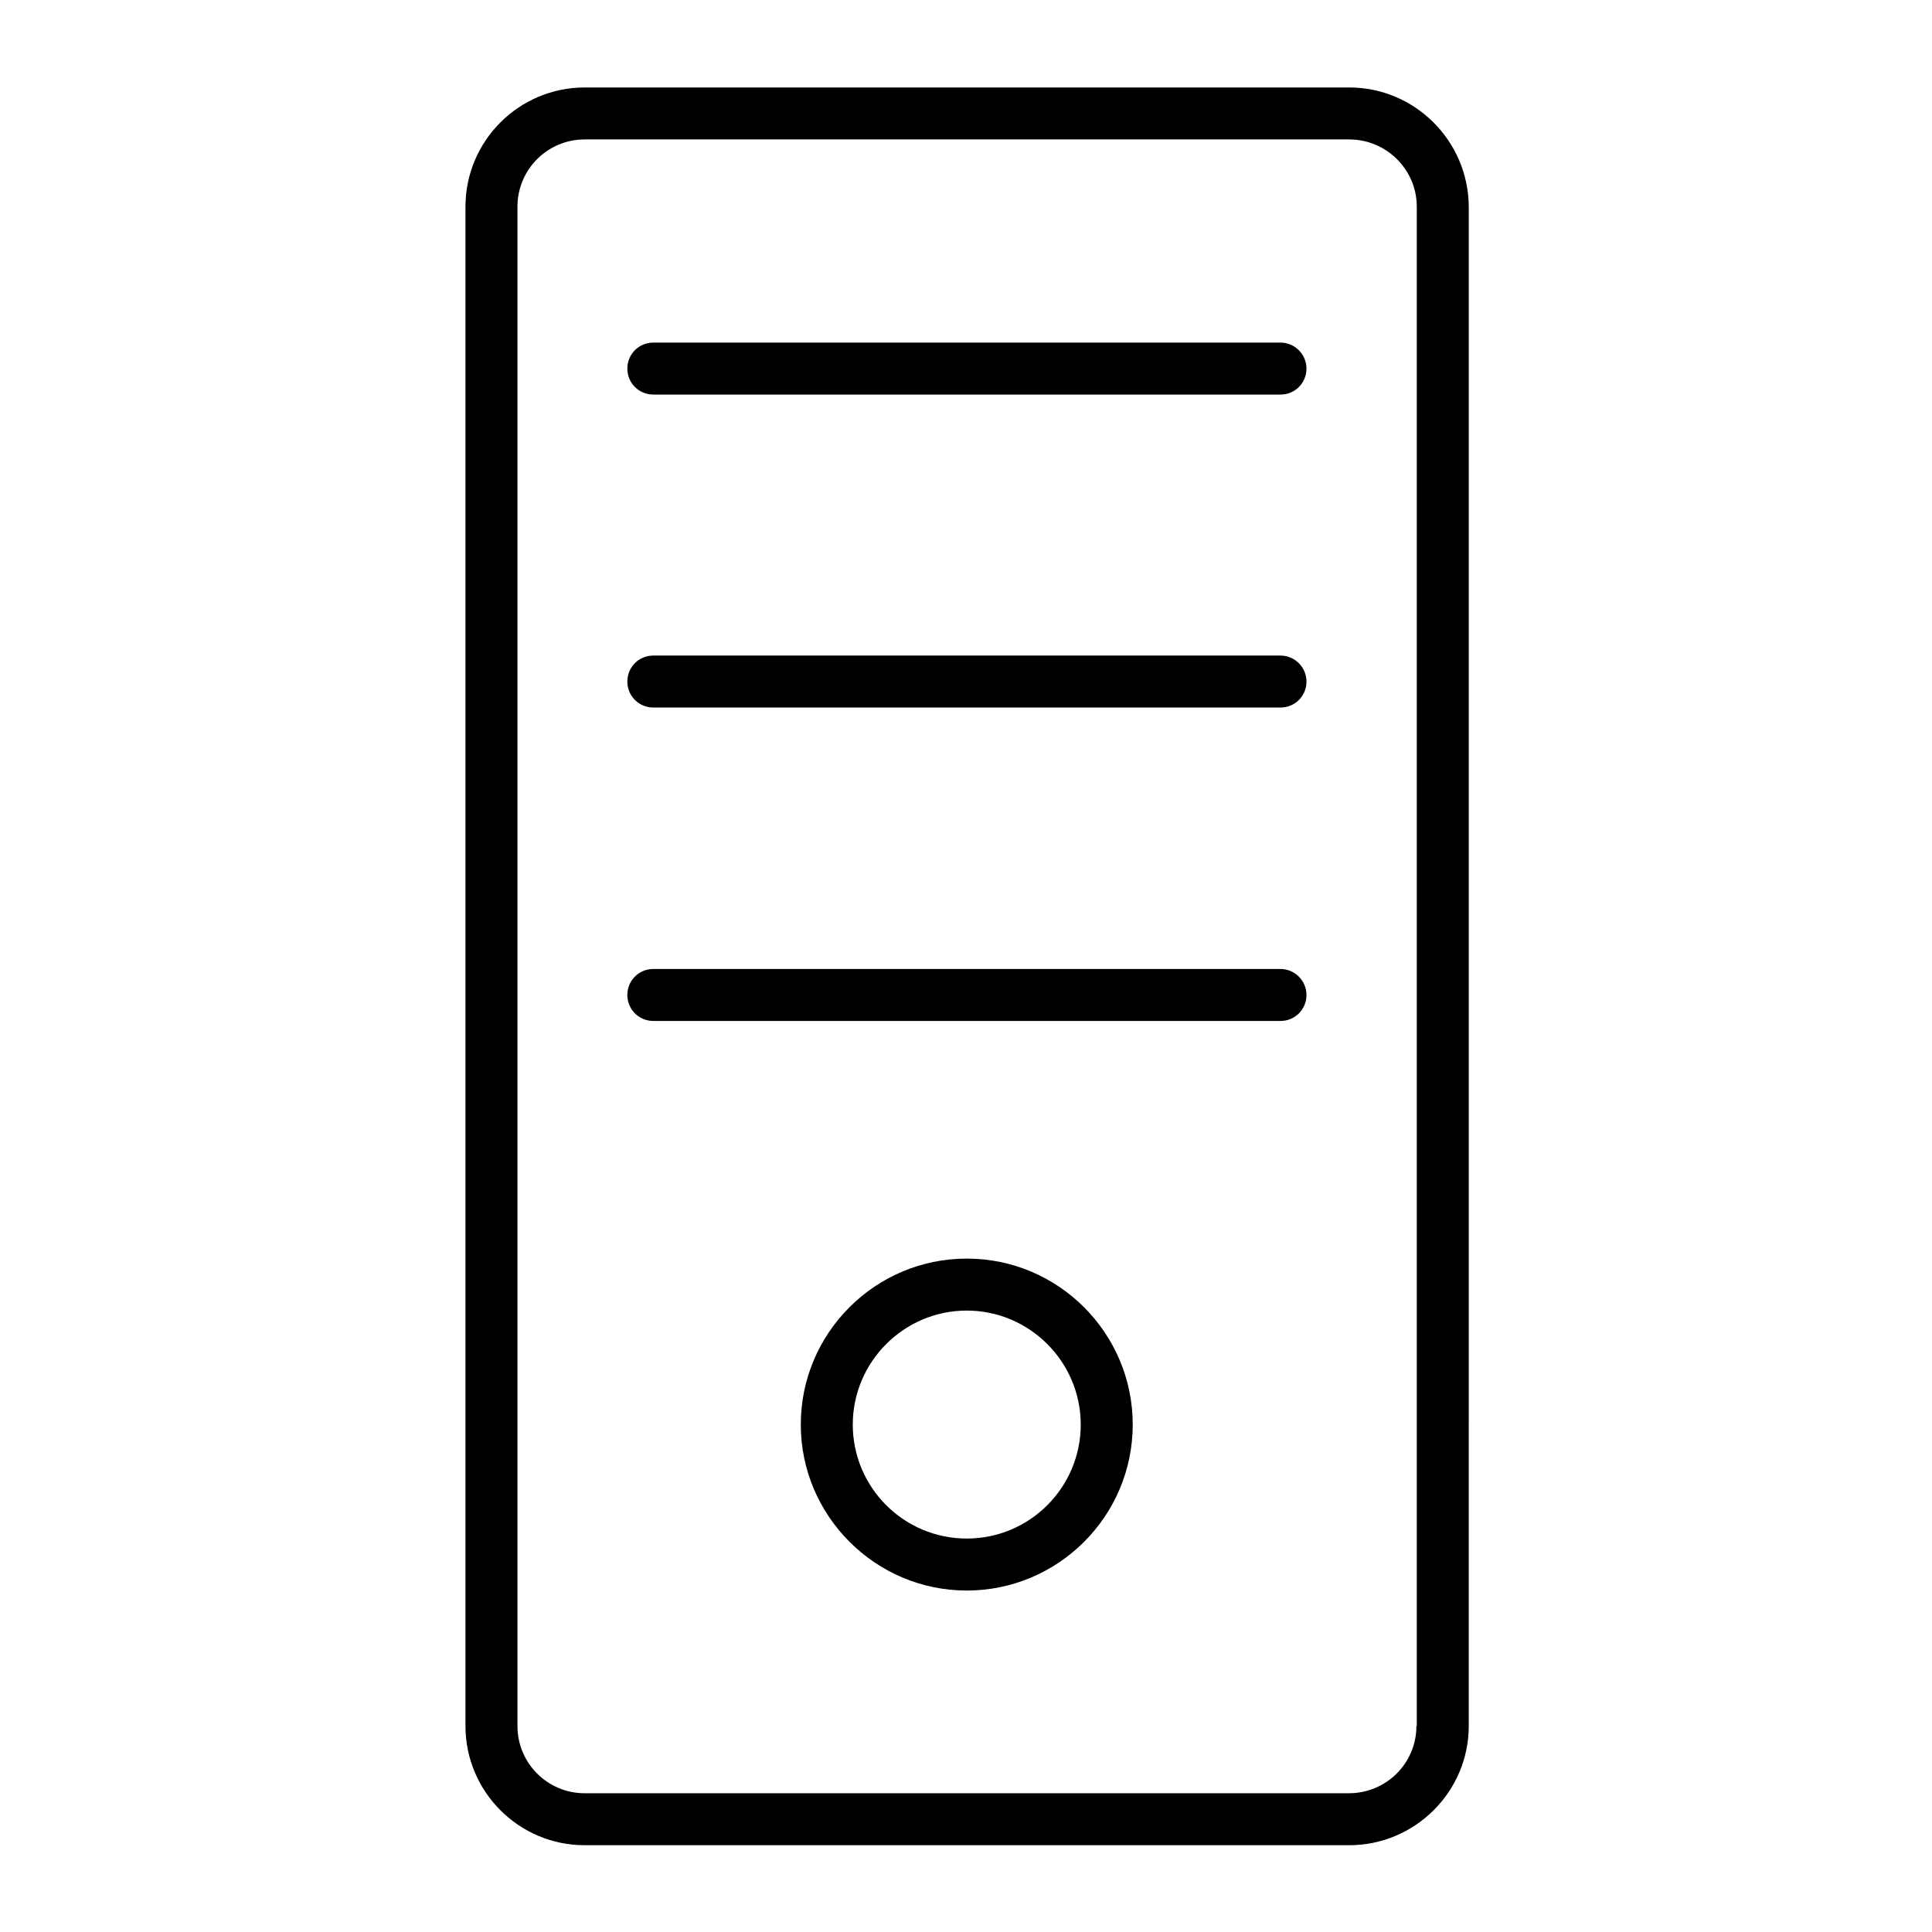
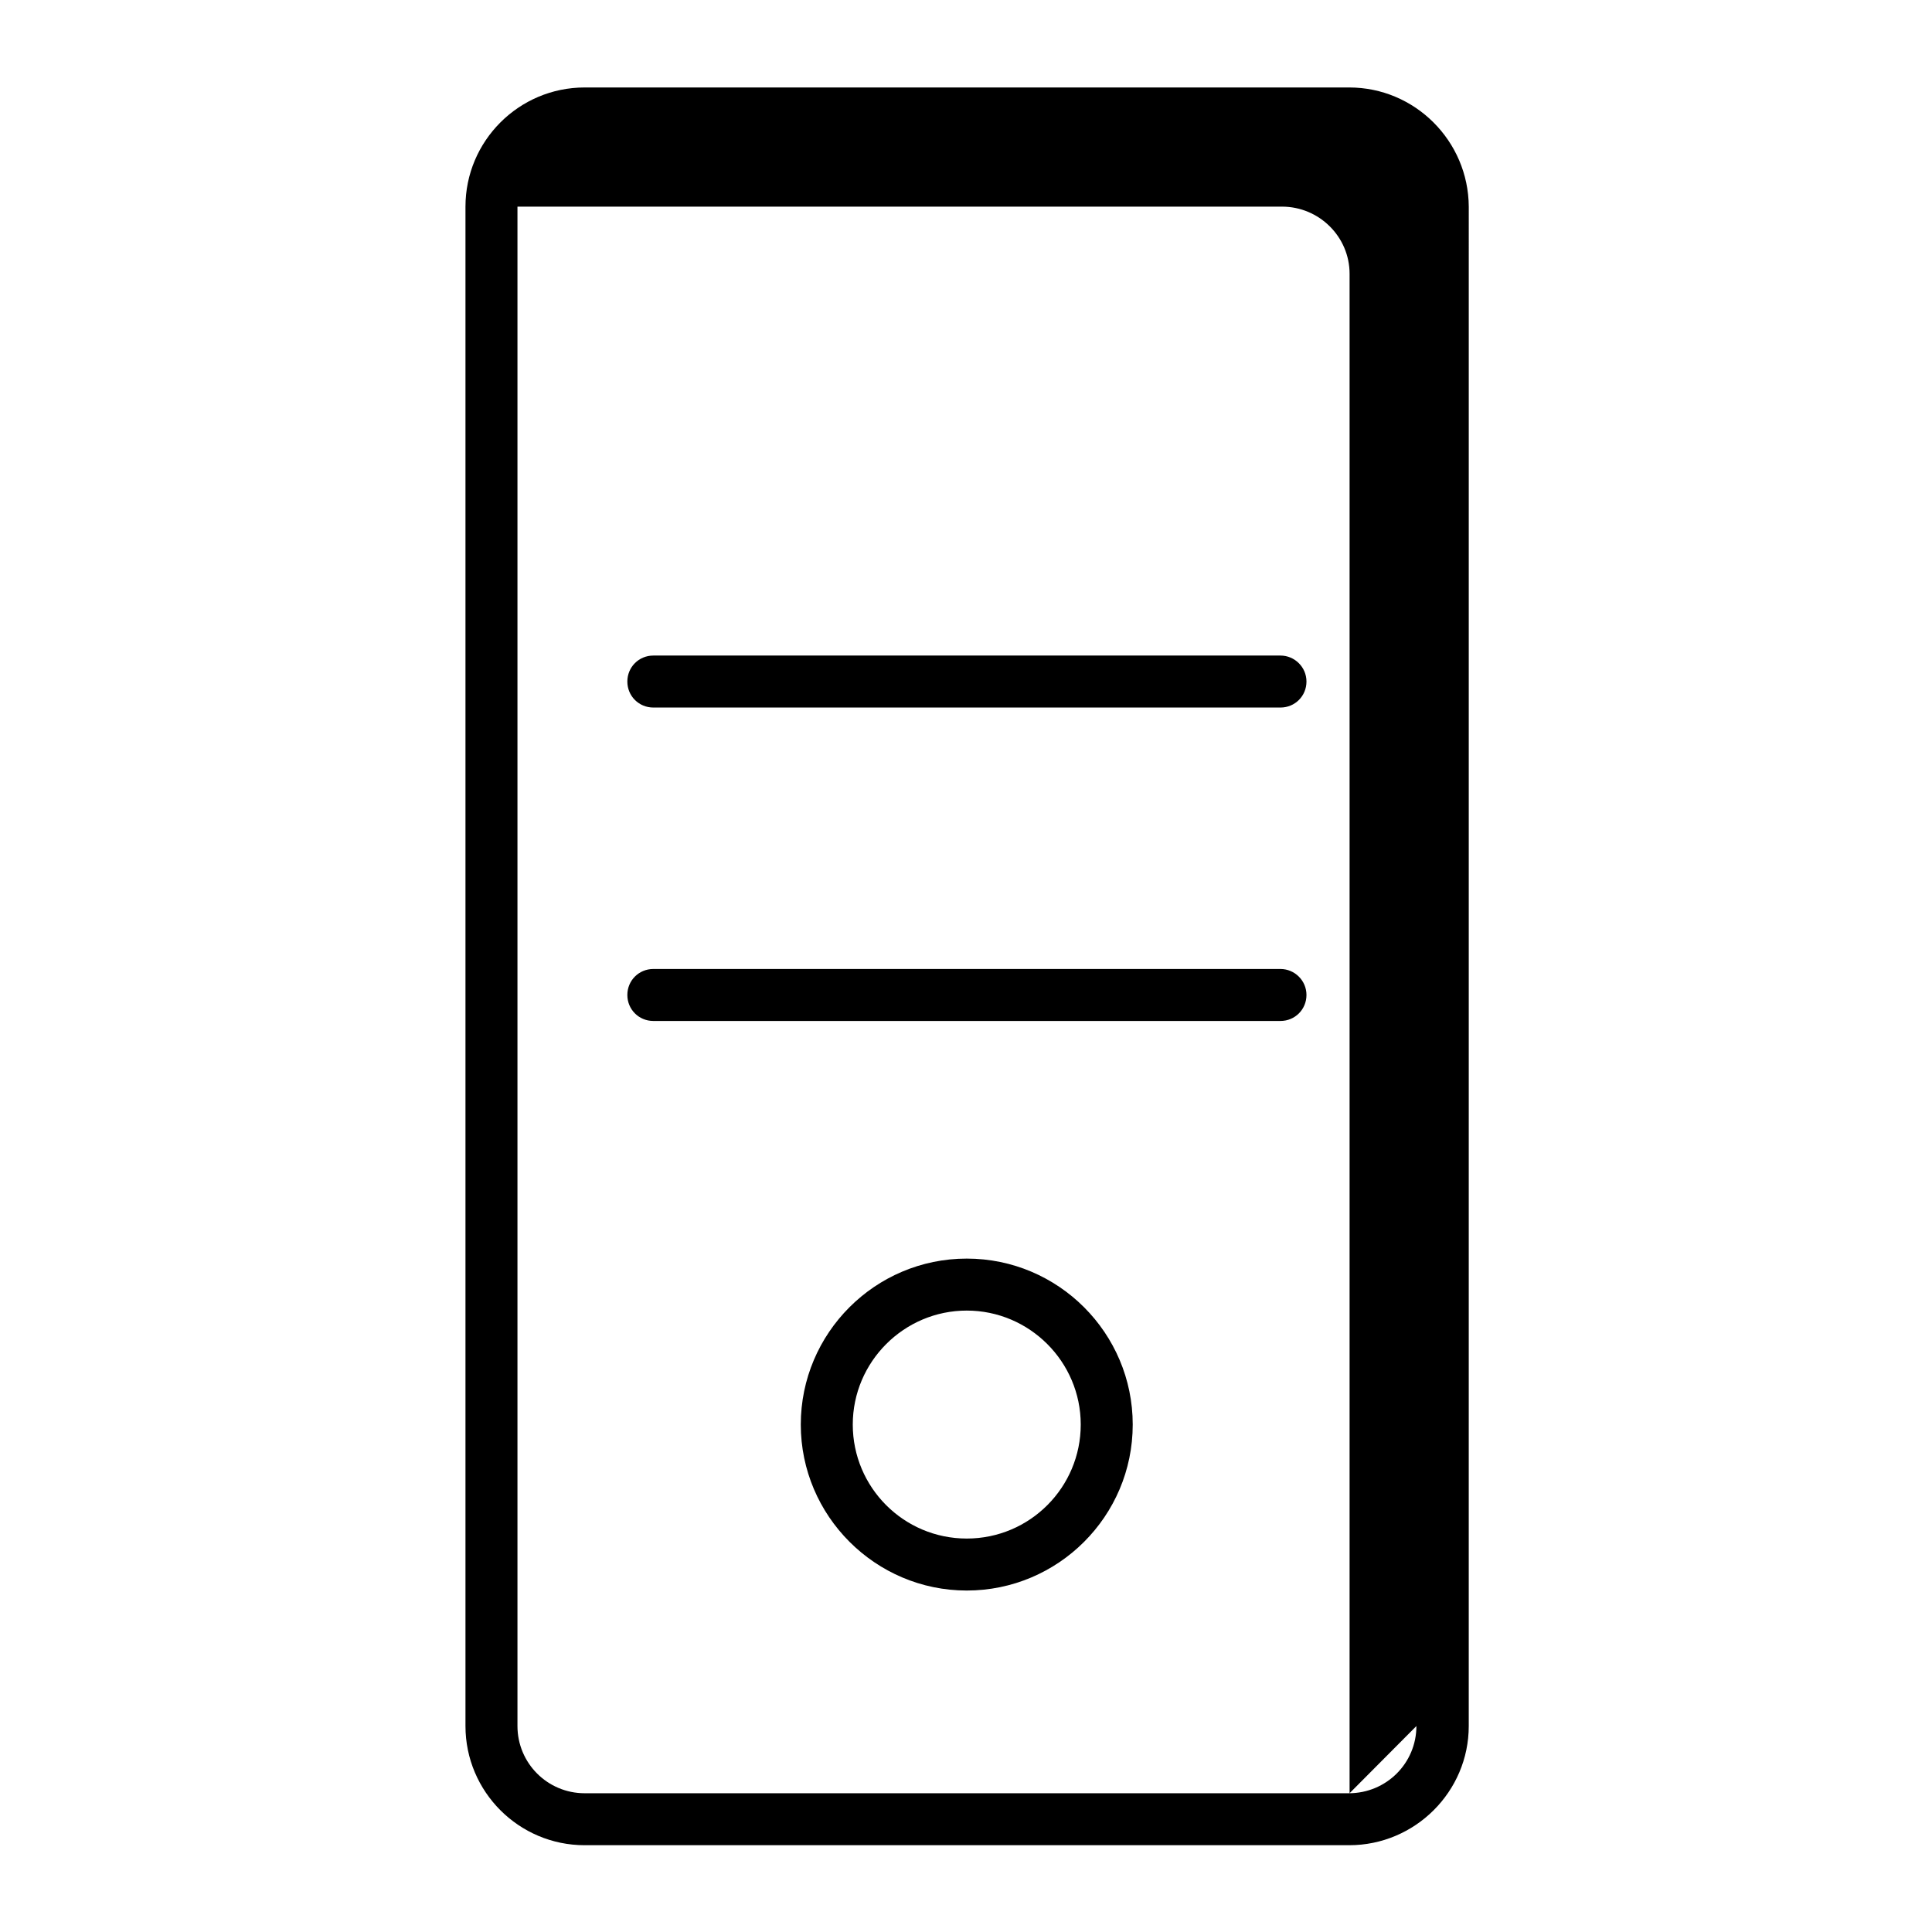
<svg xmlns="http://www.w3.org/2000/svg" fill="#000000" width="800px" height="800px" version="1.1" viewBox="144 144 512 512">
  <g>
-     <path d="m501.55 167.18h-202.61c-17.418 0-31.586 14.168-31.586 31.586v402.65c0 17.418 14.168 31.586 31.586 31.586h202.61c17.418 0 31.684-14.168 31.684-31.586l0.004-402.65c-0.102-17.418-14.27-31.586-31.688-31.586zm17.812 434.24c0 9.84-7.969 17.809-17.91 17.809h-202.51c-9.84 0-17.809-7.969-17.809-17.809v-402.66c0-9.84 7.969-17.809 17.809-17.809h202.61c9.84 0 17.91 7.969 17.91 17.809v402.65z" />
-     <path d="m483.34 234.79h-166.2c-3.836 0-6.887 3.051-6.887 6.887s3.051 6.887 6.887 6.887h166.2c3.836 0 6.887-3.051 6.887-6.887s-3.148-6.887-6.887-6.887z" />
+     <path d="m501.55 167.18h-202.61c-17.418 0-31.586 14.168-31.586 31.586v402.65c0 17.418 14.168 31.586 31.586 31.586h202.61c17.418 0 31.684-14.168 31.684-31.586l0.004-402.65c-0.102-17.418-14.27-31.586-31.688-31.586zm17.812 434.24c0 9.84-7.969 17.809-17.91 17.809h-202.51c-9.84 0-17.809-7.969-17.809-17.809v-402.66h202.61c9.84 0 17.91 7.969 17.91 17.809v402.65z" />
    <path d="m483.34 317.73h-166.2c-3.836 0-6.887 3.051-6.887 6.887 0 3.836 3.051 6.887 6.887 6.887h166.2c3.836 0 6.887-3.051 6.887-6.887 0-3.836-3.148-6.887-6.887-6.887z" />
    <path d="m483.34 400.79h-166.2c-3.836 0-6.887 3.051-6.887 6.887s3.051 6.887 6.887 6.887h166.2c3.836 0 6.887-3.051 6.887-6.887s-3.148-6.887-6.887-6.887z" />
    <path d="m400.2 477.54c-24.305 0-43.984 19.777-43.984 43.984 0 24.207 19.777 43.984 43.984 43.984 24.207 0 43.984-19.68 43.984-43.984 0-24.207-19.68-43.984-43.984-43.984zm0 74.191c-16.727 0-30.207-13.578-30.207-30.207 0-16.629 13.578-30.207 30.207-30.207 16.629 0 30.207 13.578 30.207 30.207 0 16.629-13.48 30.207-30.207 30.207z" />
  </g>
</svg>